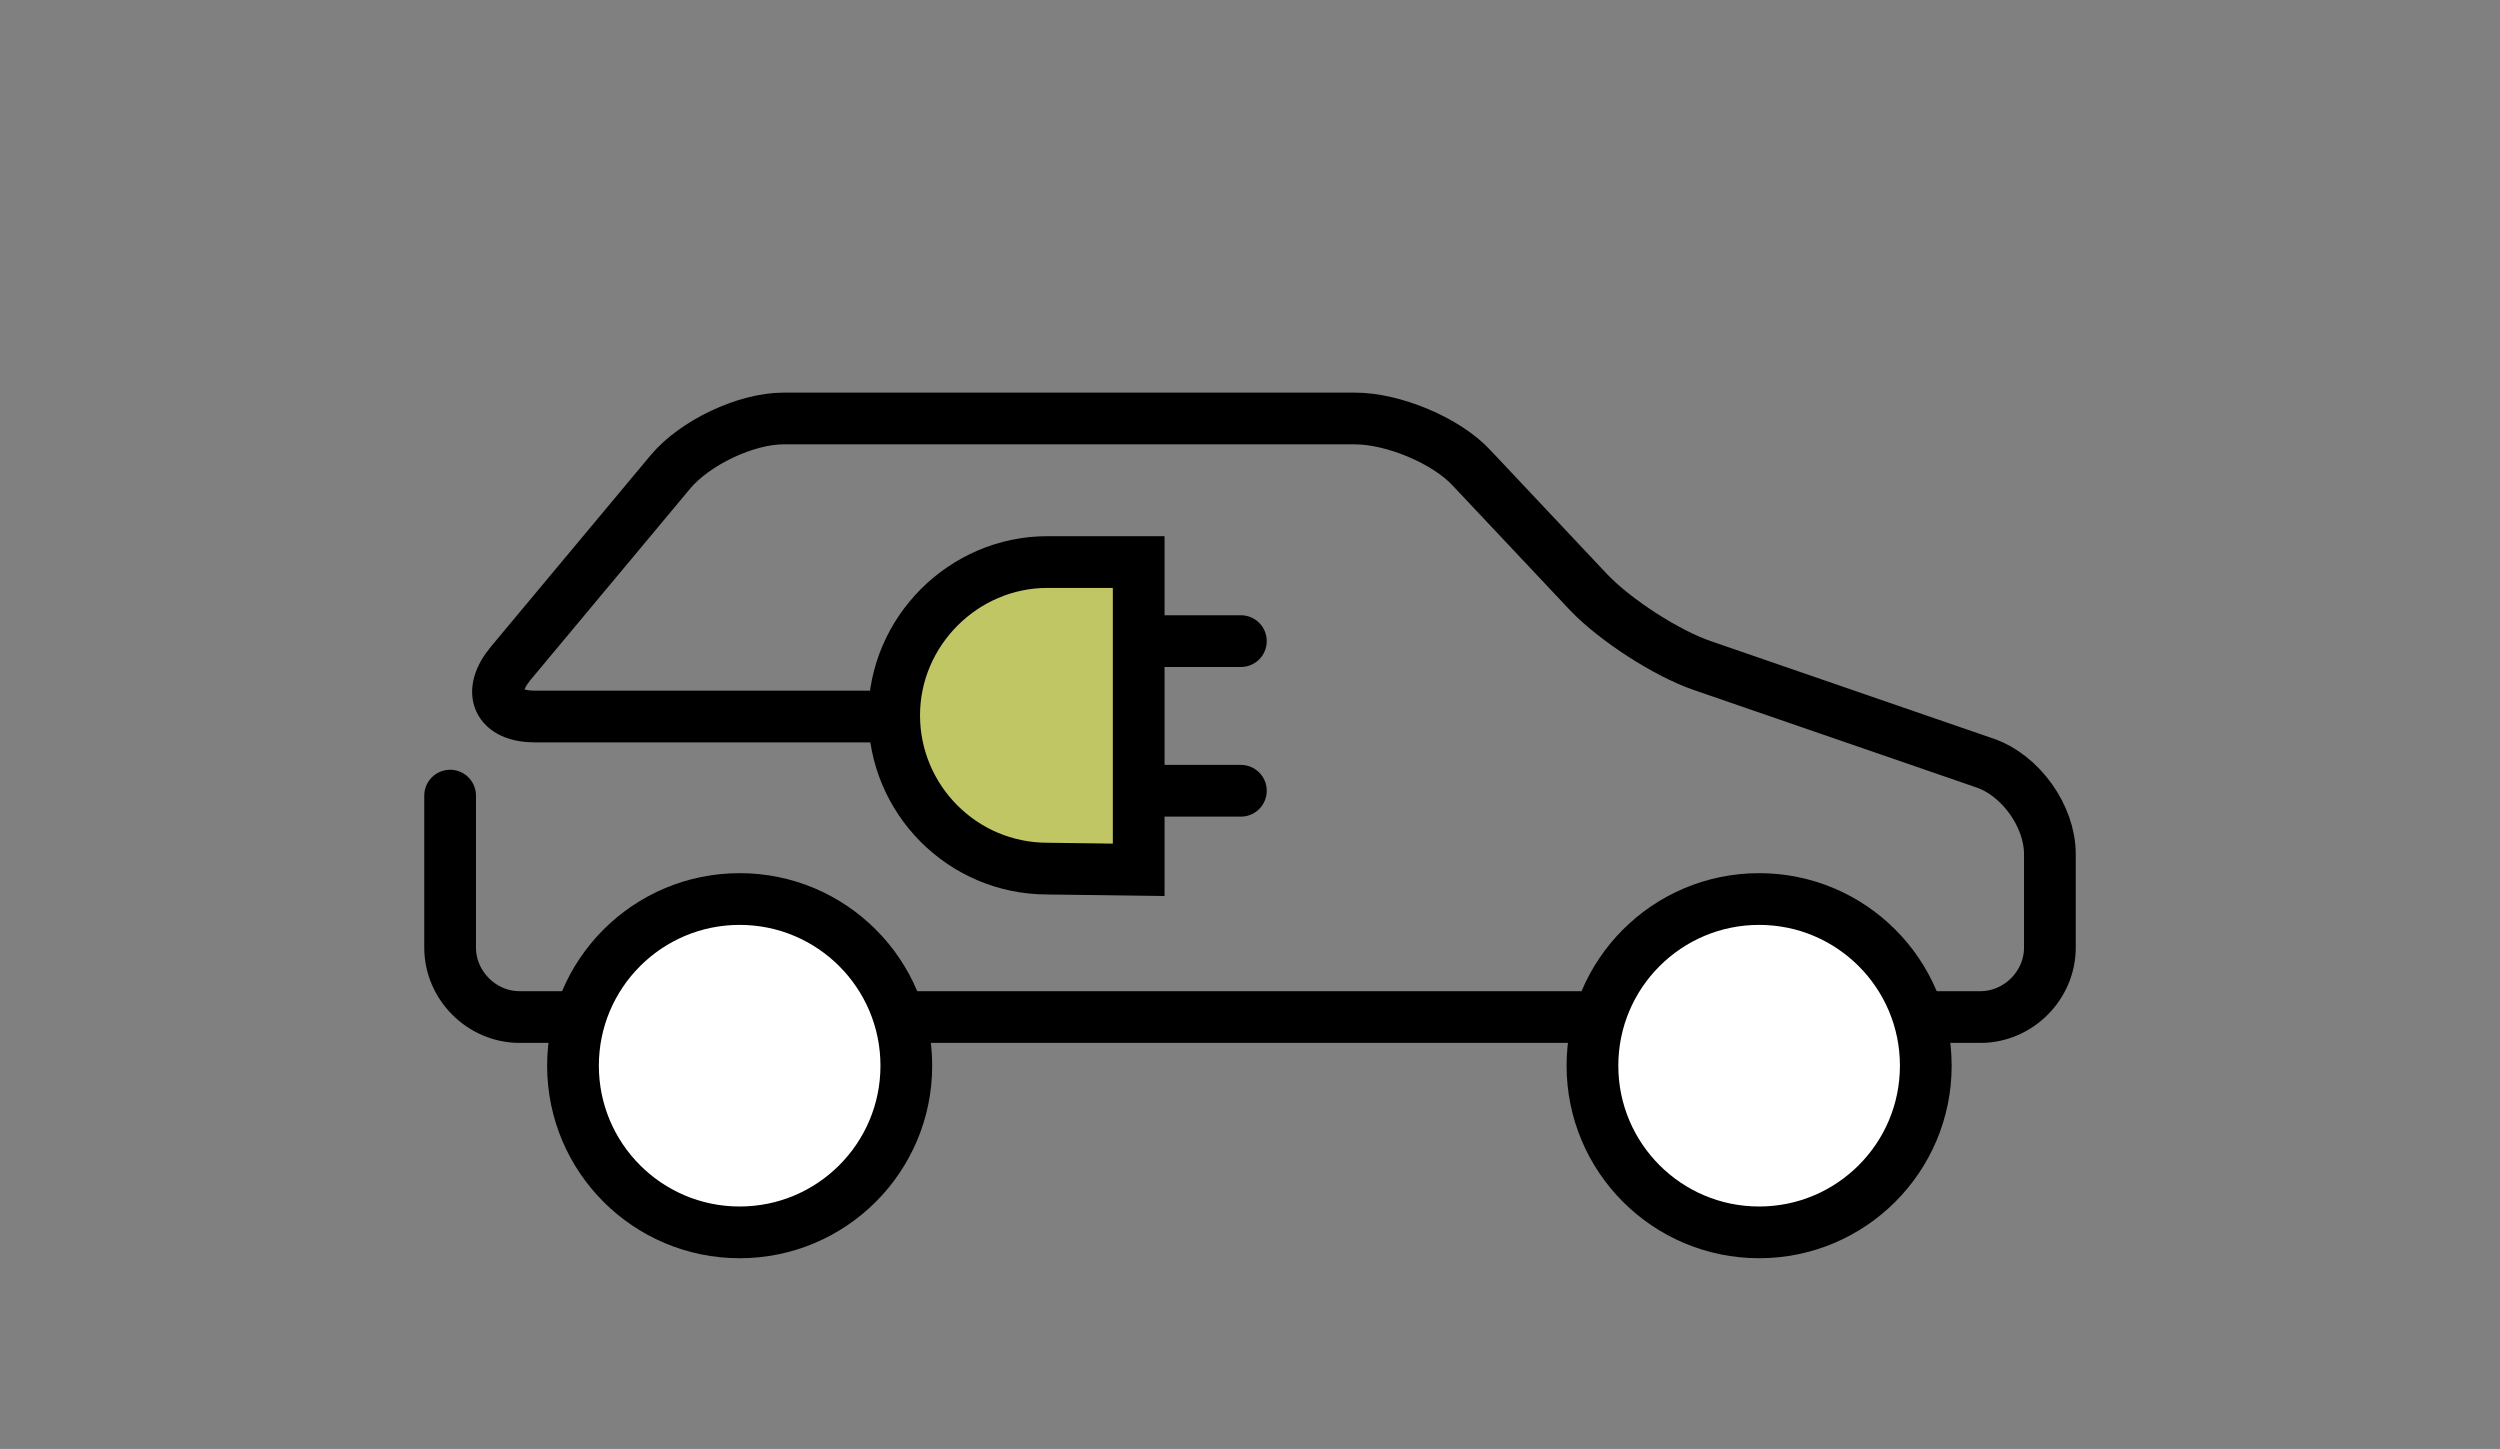
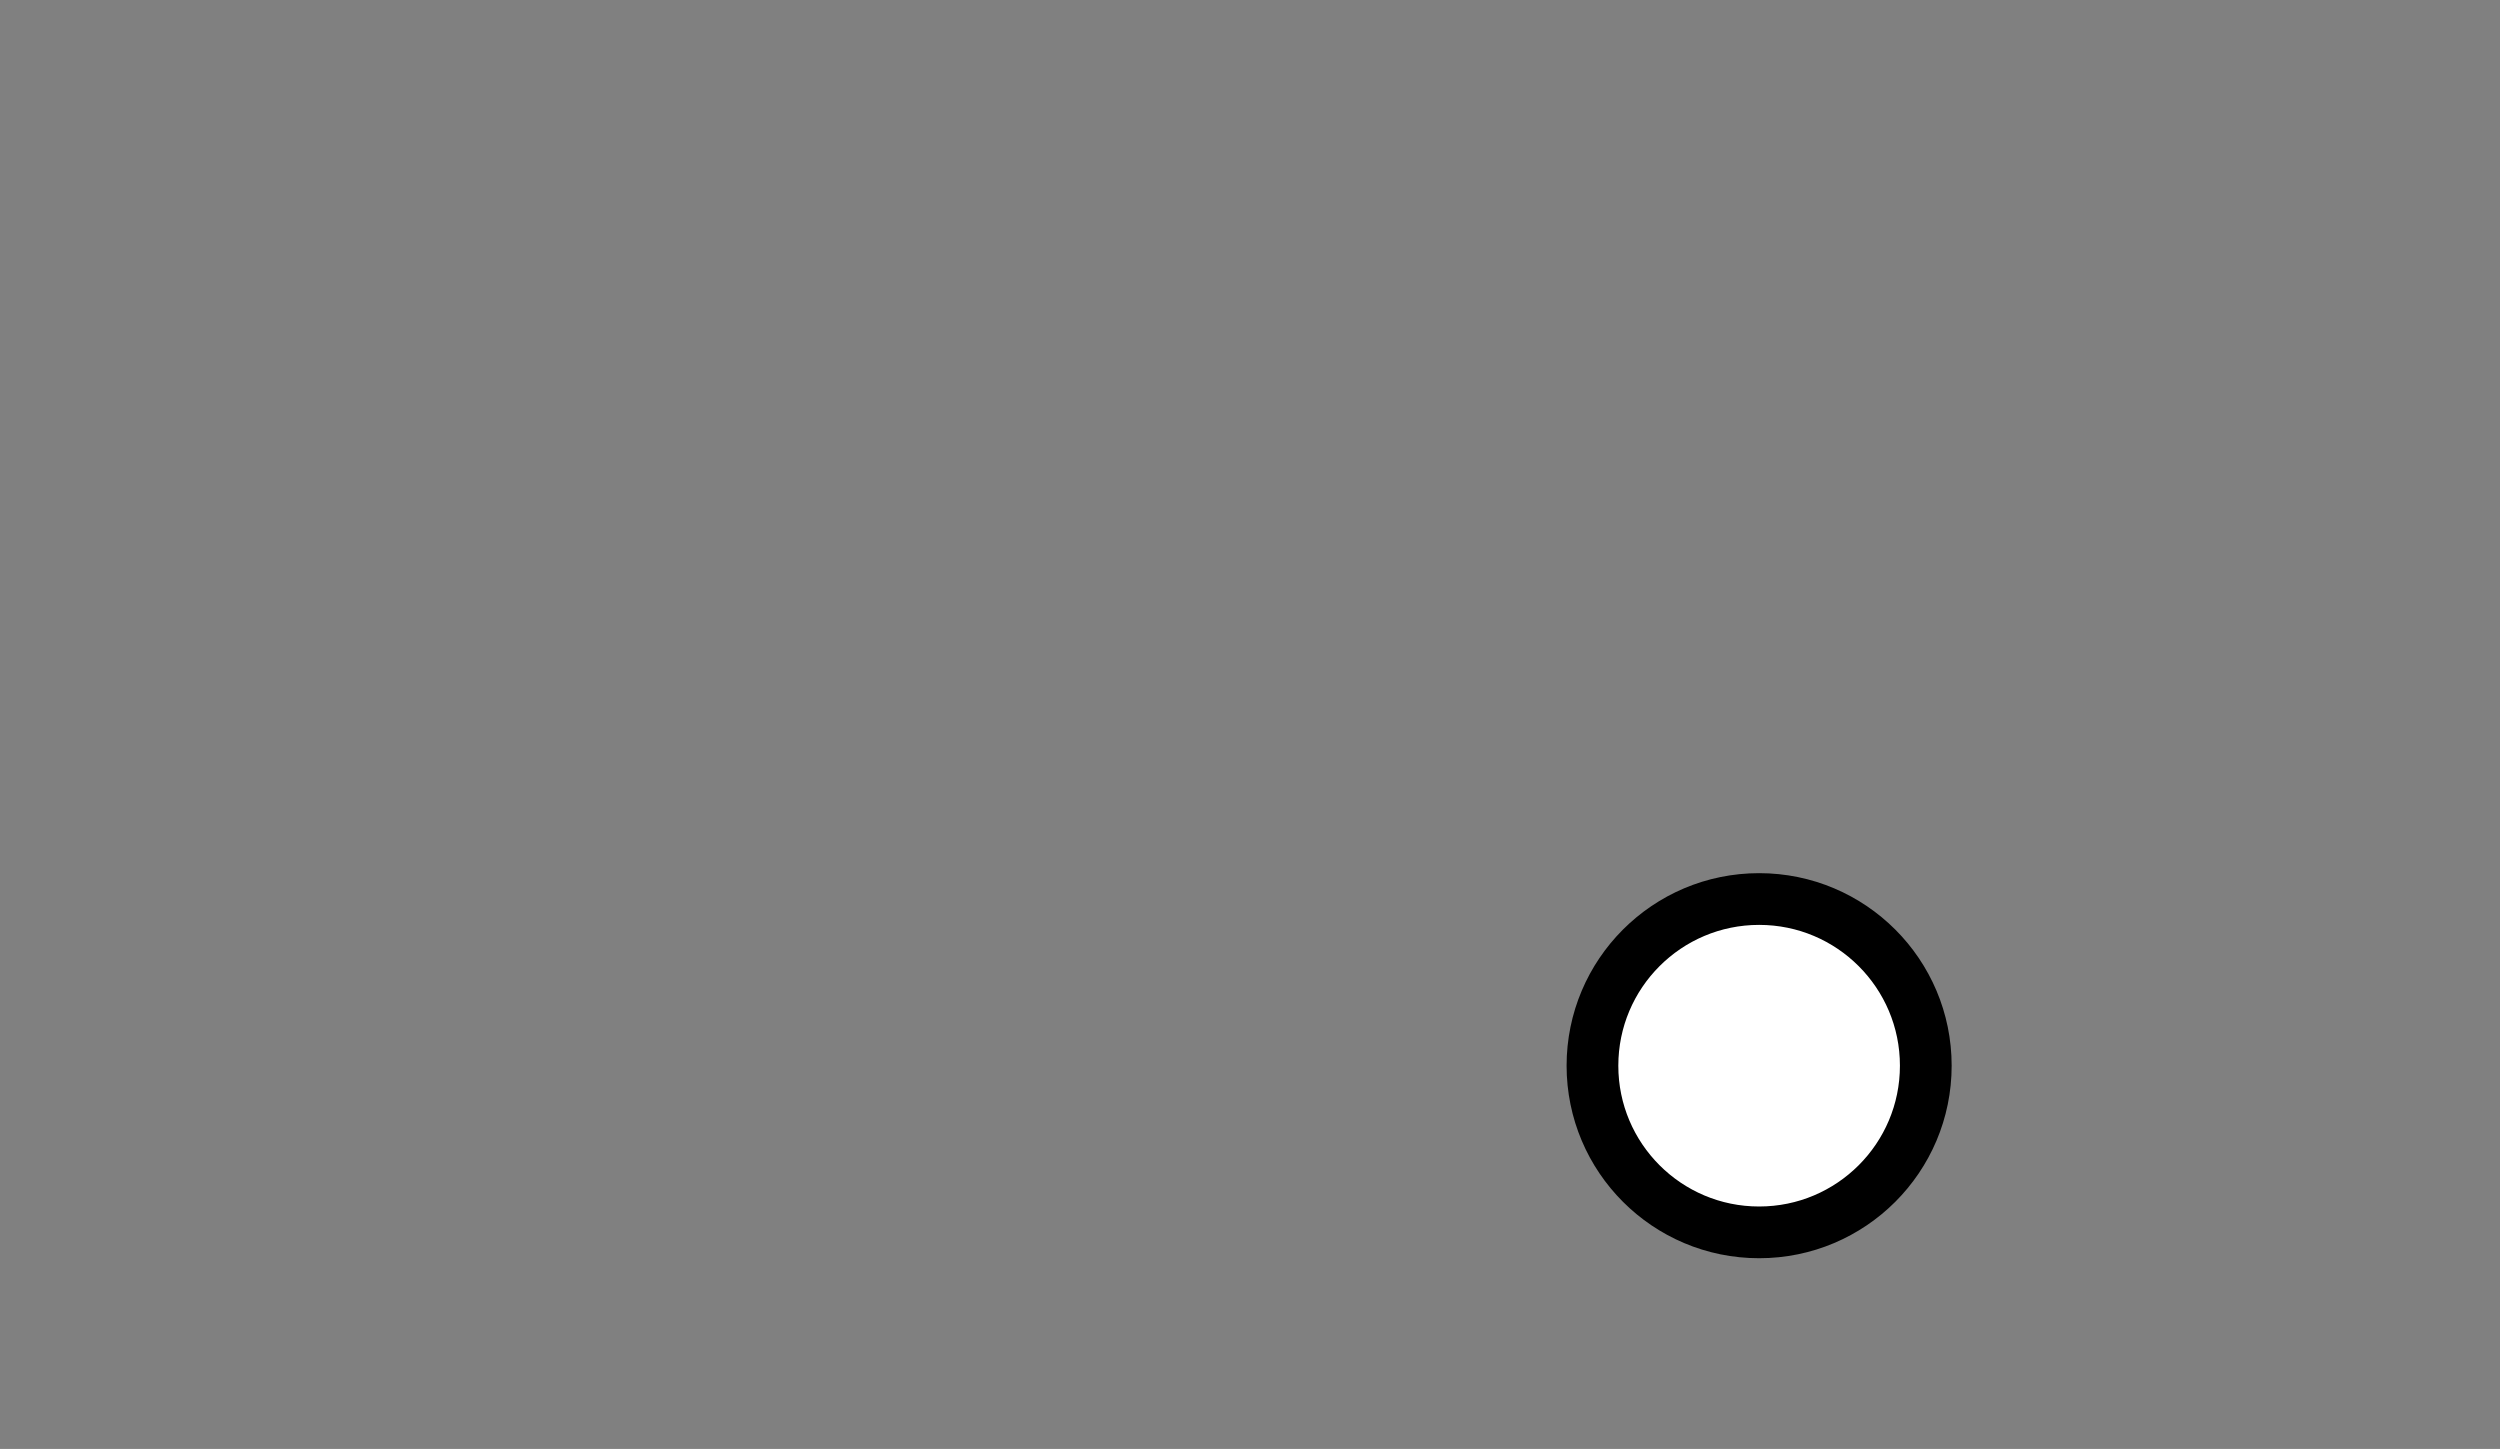
<svg xmlns="http://www.w3.org/2000/svg" version="1.1" id="Ebene_1" x="0px" y="0px" viewBox="0 0 205.5 119.1" style="enable-background:new 0 0 205.5 119.1;">
  <rect x="0" y="0" width="205.5" height="119.1" fill="#808080" stroke="none" />
  <style type="text/css">
	.st0{fill:none;stroke:#000000;stroke-width:4.252;stroke-linecap:round;}
	.st1{fill:#FFFFFF;stroke:#000000;stroke-width:4.252;stroke-linecap:round;}
	.st2{fill:#C1C665;stroke:#000000;stroke-width:4.252;stroke-linecap:round;}
</style>
  <g id="Ebene_1_00000159448588046548776810000006443040463435848594_">
    <g>
-       <line class="st0" x1="102" y1="52.7" x2="87.1" y2="52.7" />
-       <line class="st0" x1="102" y1="65" x2="87.1" y2="65" />
      <g>
-         <path class="st0" d="M37,65.4v12.5c0,3.1,2.6,5.7,5.7,5.7h120.1c3.1,0,5.7-2.6,5.7-5.7v-7.7c0-3.1-2.4-6.5-5.4-7.5l-23.2-8&#10;    c-2.9-1-7.1-3.7-9.3-6L121,38.5c-2.1-2.3-6.5-4.1-9.6-4.1h-47c-3.1,0-7.3,2-9.3,4.4L42,54.5c-2,2.4-1.1,4.4,2,4.4h34.7" />
-       </g>
+         </g>
      <circle class="st1" cx="144.6" cy="87.6" r="13.7" />
-       <circle class="st1" cx="60.8" cy="87.6" r="13.7" />
-       <path class="st2" d="M86.1,71.4c-7,0-12.6-5.7-12.6-12.6s5.7-12.6,12.6-12.6h7.5v25.3L86.1,71.4z" />
    </g>
  </g>
  <g id="Ebene_2_00000152956079137142950570000017318118393103653252_">
</g>
  <g id="_x3C_Ebene_x3E_">
</g>
</svg>